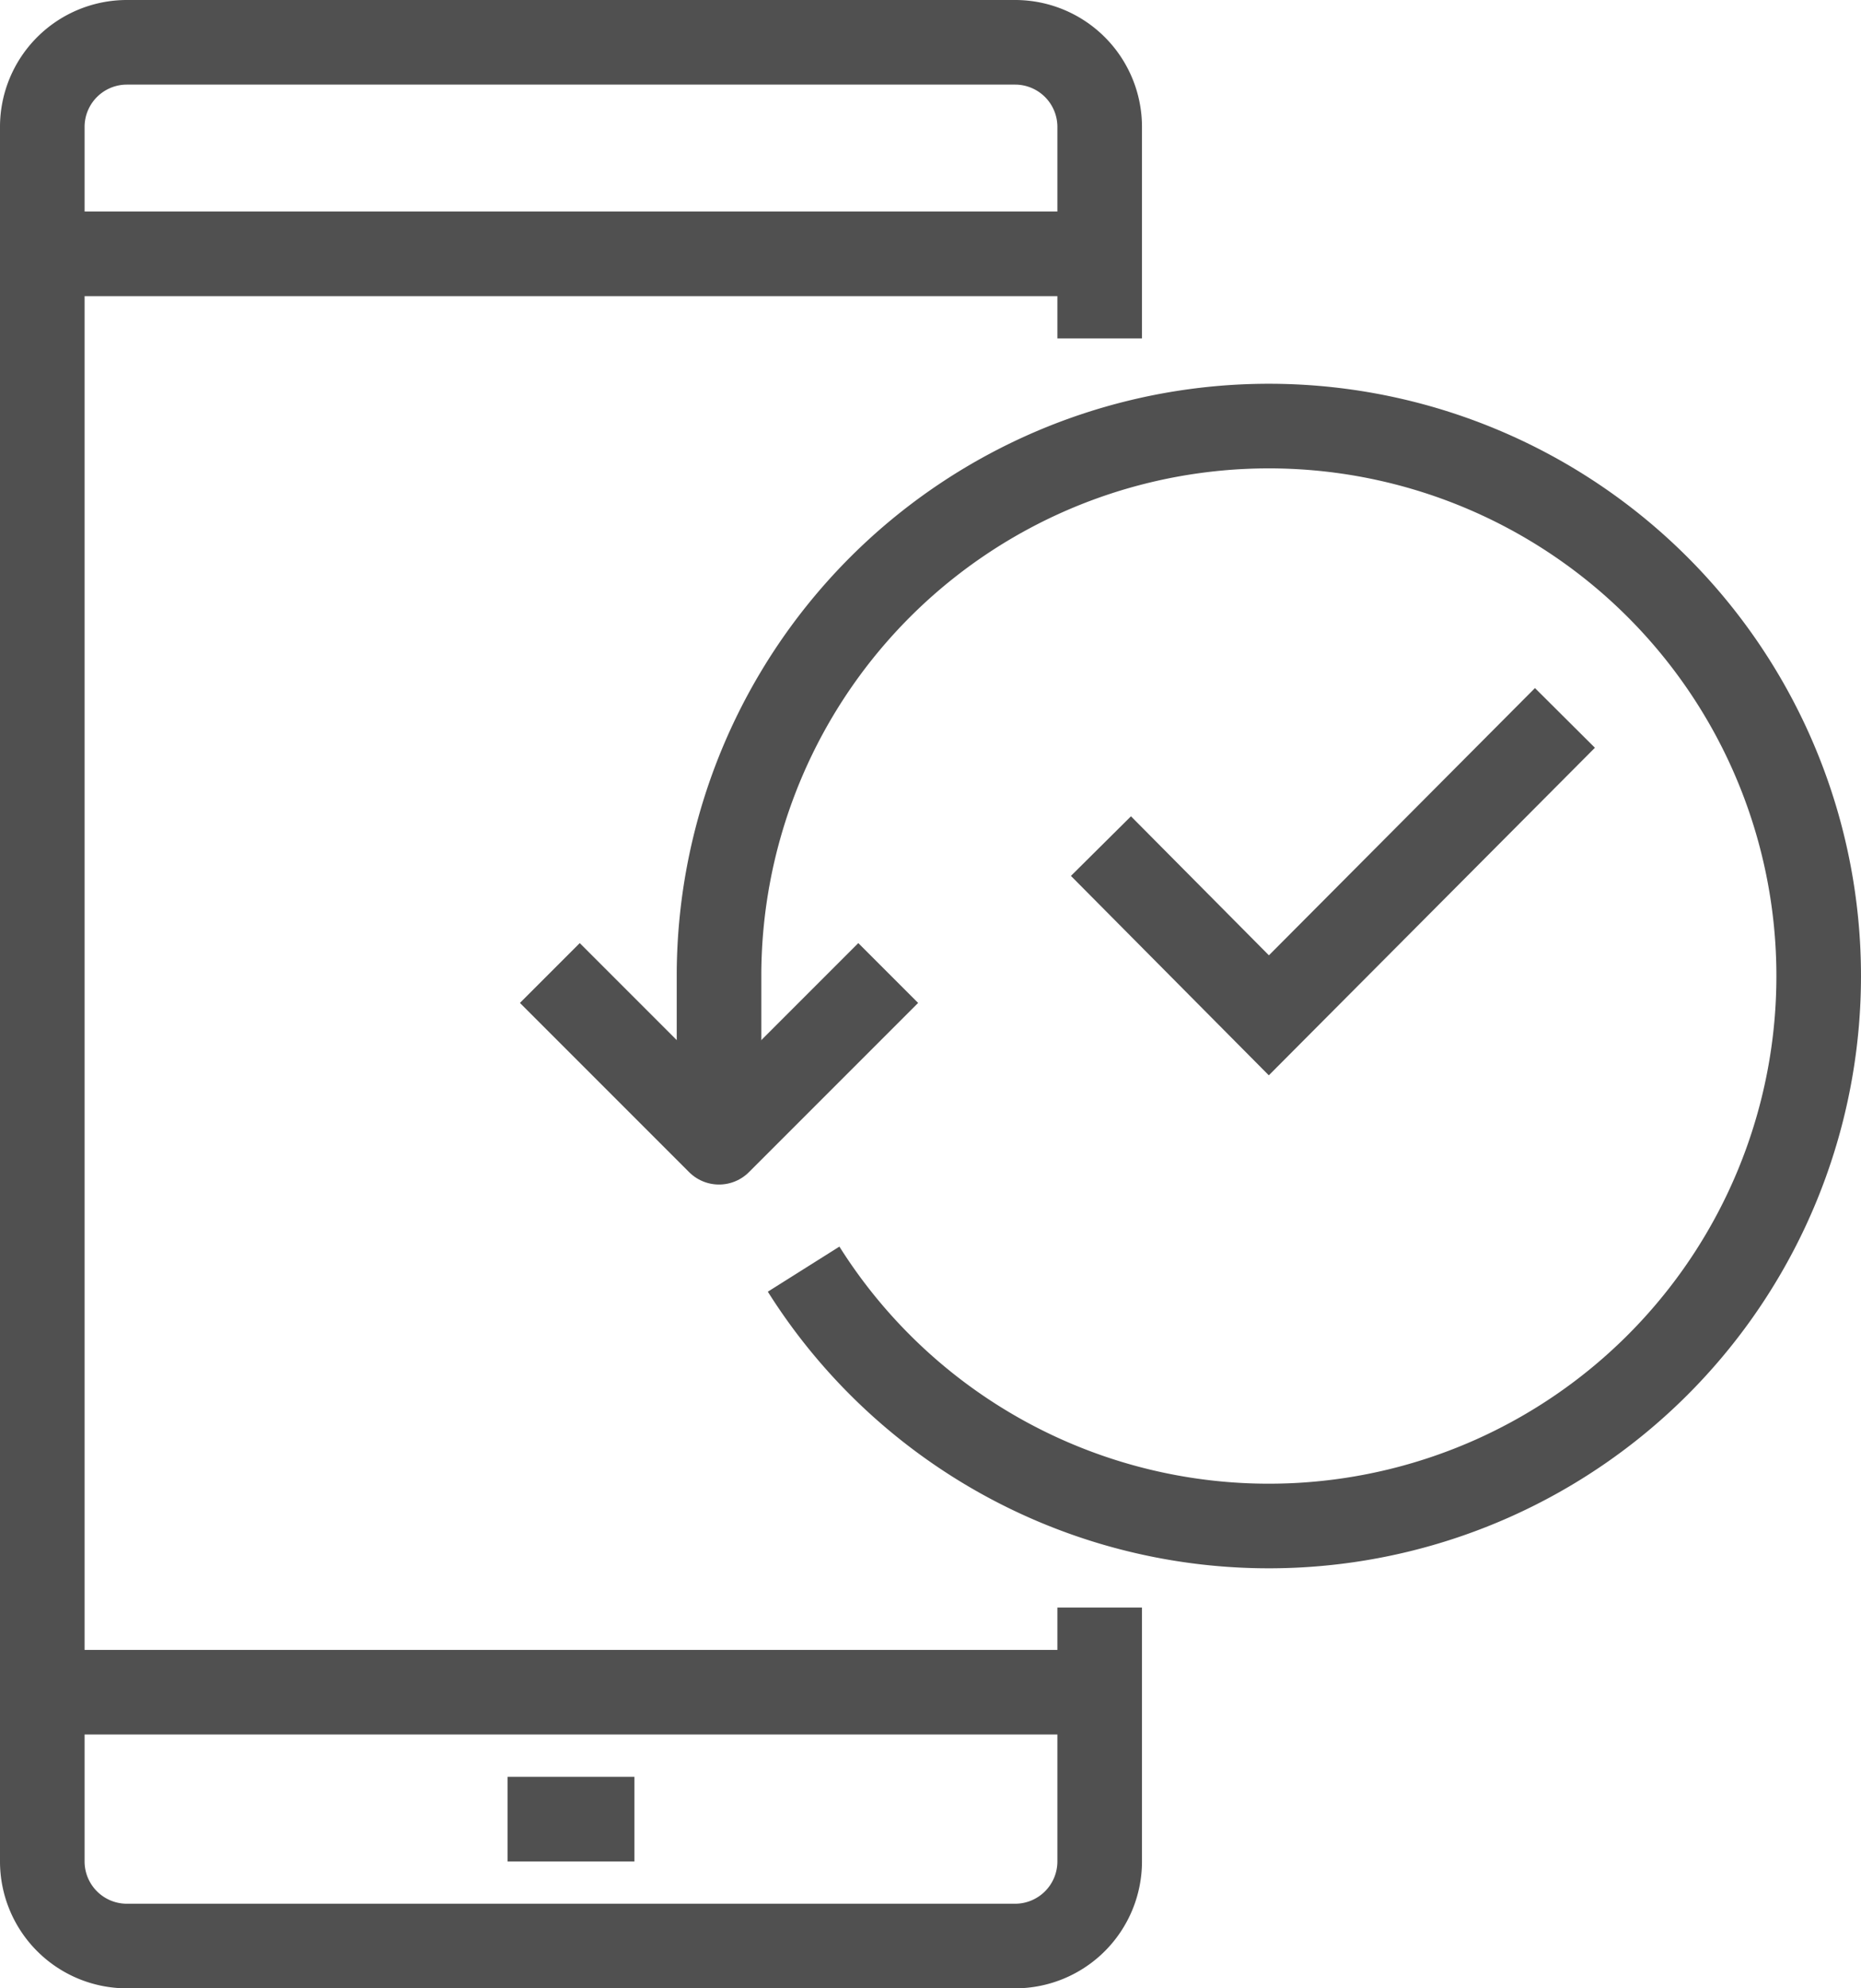
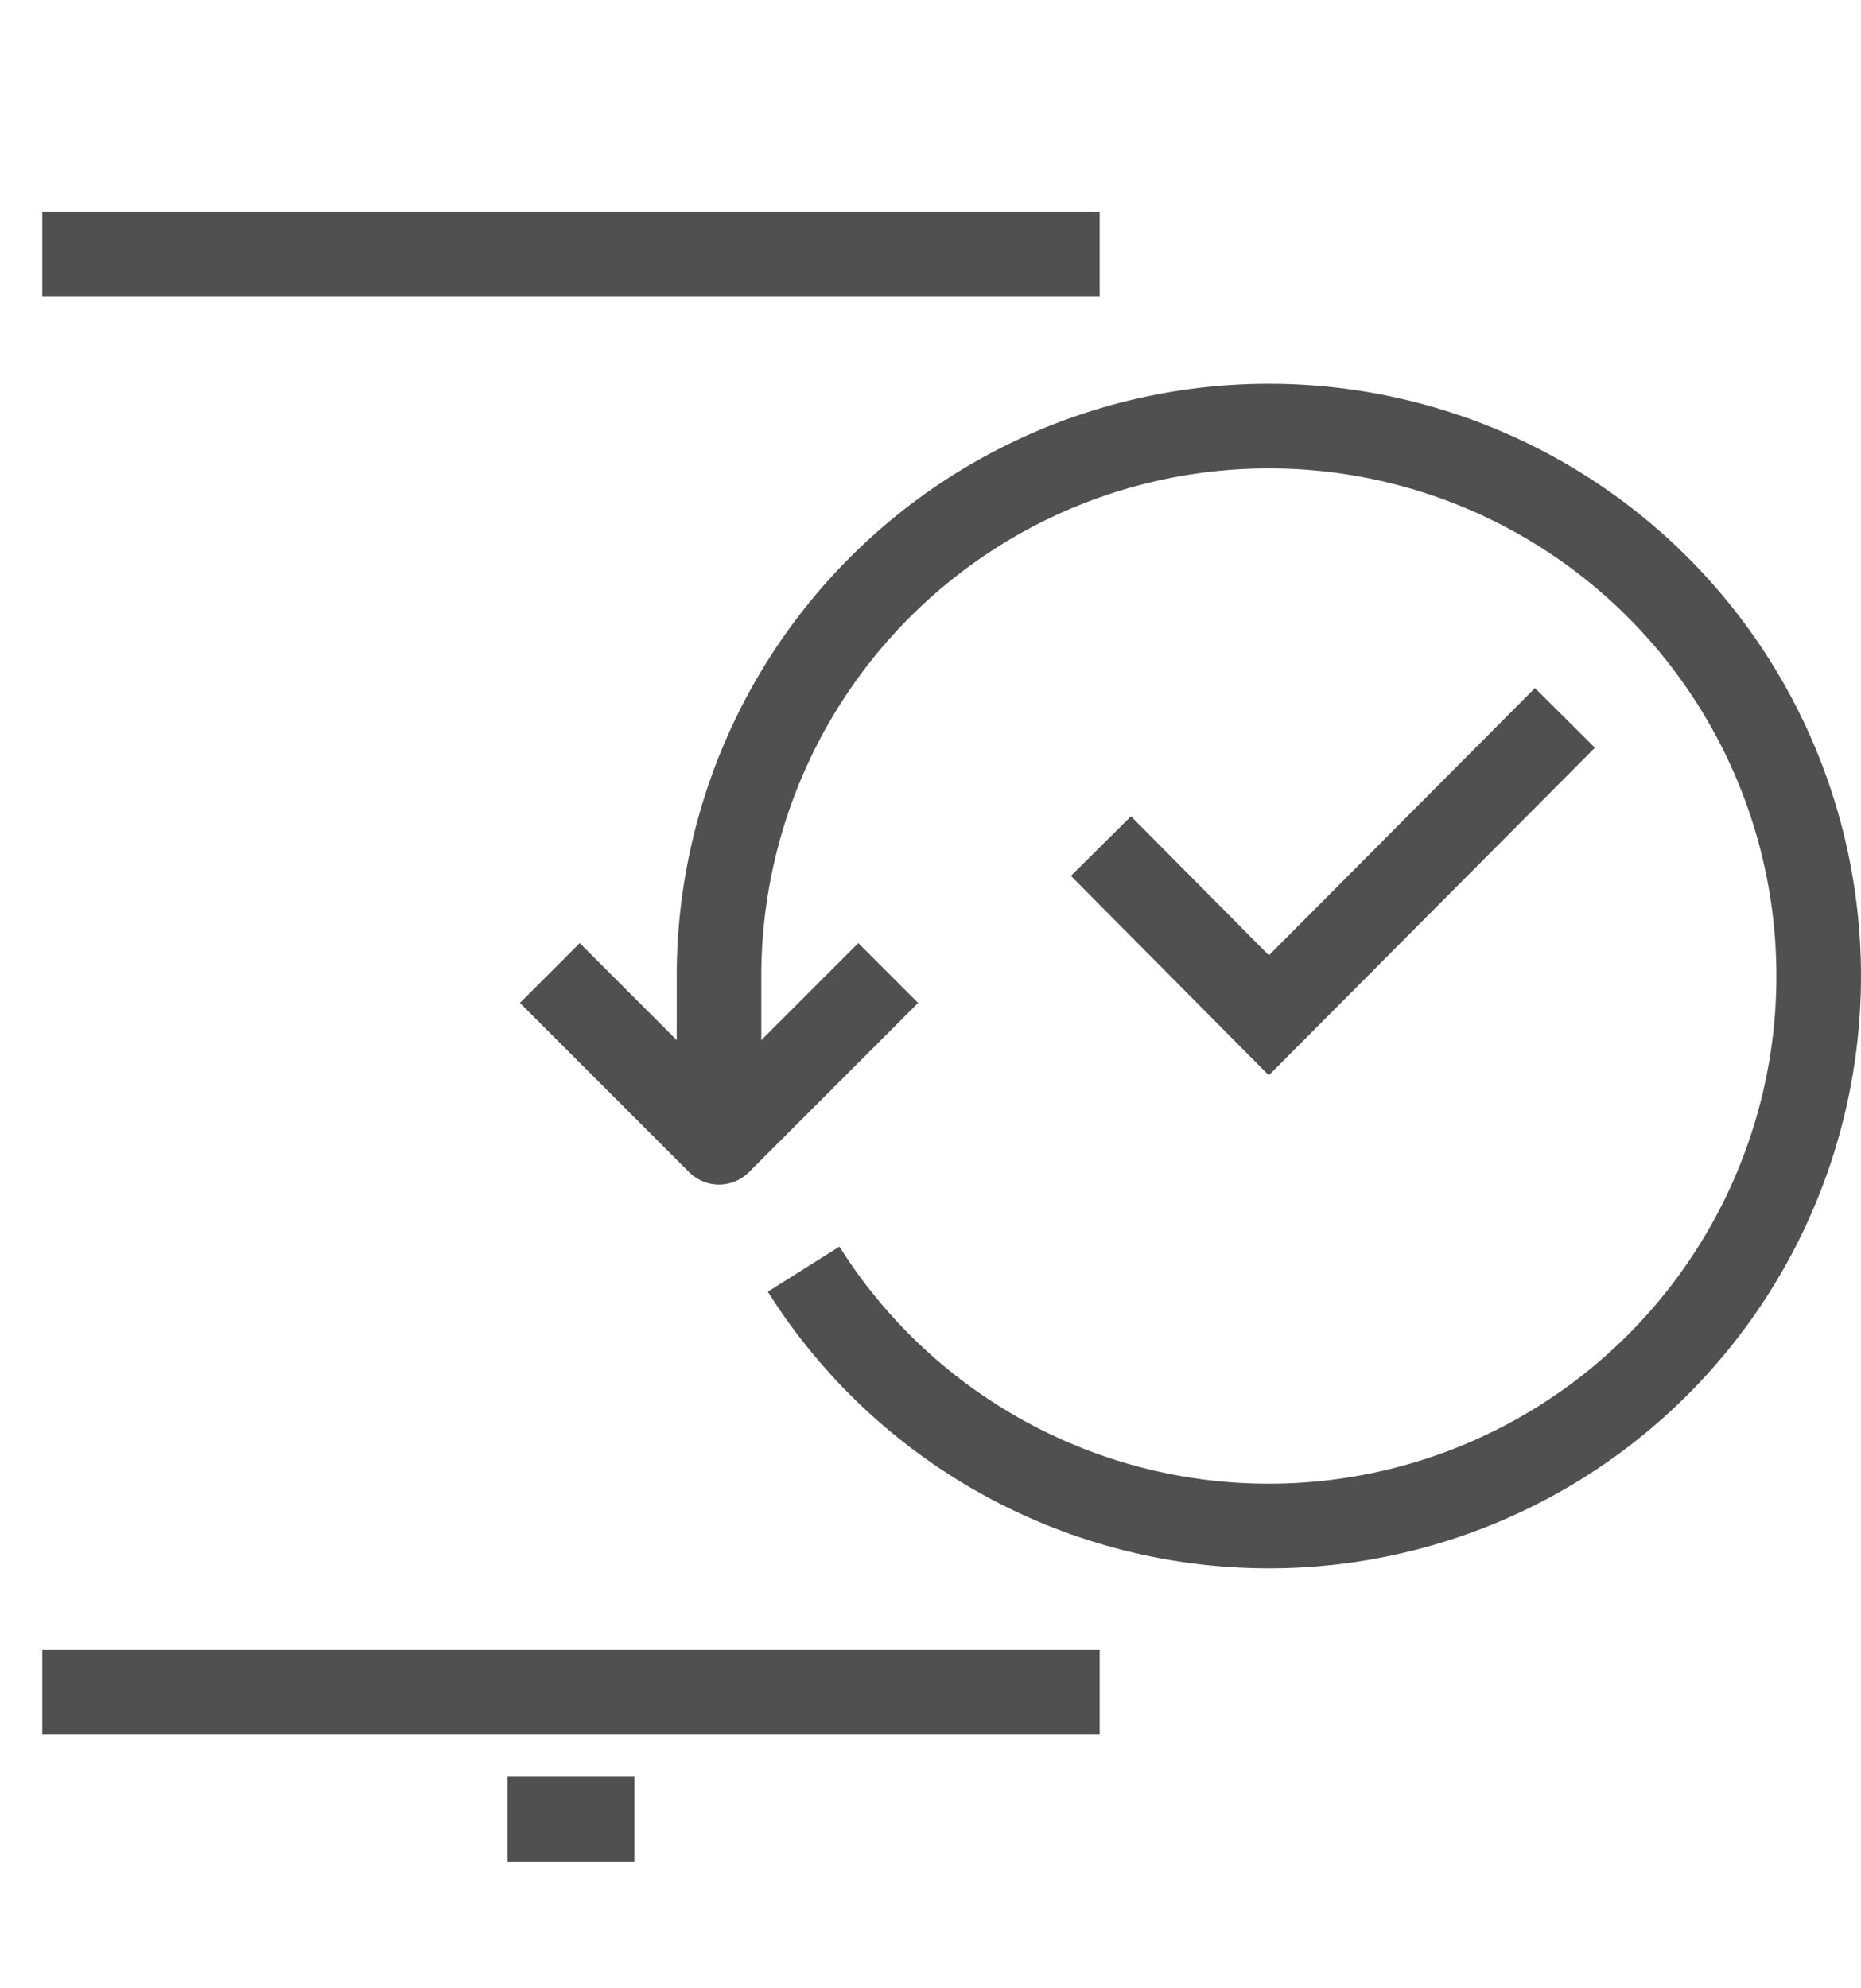
<svg xmlns="http://www.w3.org/2000/svg" viewBox="0 0 44 47">
  <defs>
    <style>.cls-1,.cls-2{fill:none;stroke:#505050;stroke-width:2px;}.cls-1{stroke-linejoin:round;}.cls-2{stroke-miterlimit:10;}</style>
  </defs>
  <title>mobile_archive</title>
  <g id="Laag_2" data-name="Laag 2">
    <g id="icons">
      <path class="cls-1" d="M19,30a13,13,0,1,0-2-7v4" />
      <polyline class="cls-1" points="13 23 17 27 21 23" />
      <polyline class="cls-2" points="37 16.97 30 24 26.03 20" />
-       <path class="cls-2" d="M26,38v6a2,2,0,0,1-2,2H3a2,2,0,0,1-2-2V3A2,2,0,0,1,3,1H24a2,2,0,0,1,2,2V8" />
      <line class="cls-1" x1="1" y1="40" x2="26" y2="40" />
      <line class="cls-1" x1="26" y1="6" x2="1" y2="6" />
      <line class="cls-1" x1="12" y1="43" x2="15" y2="43" />
    </g>
  </g>
</svg>